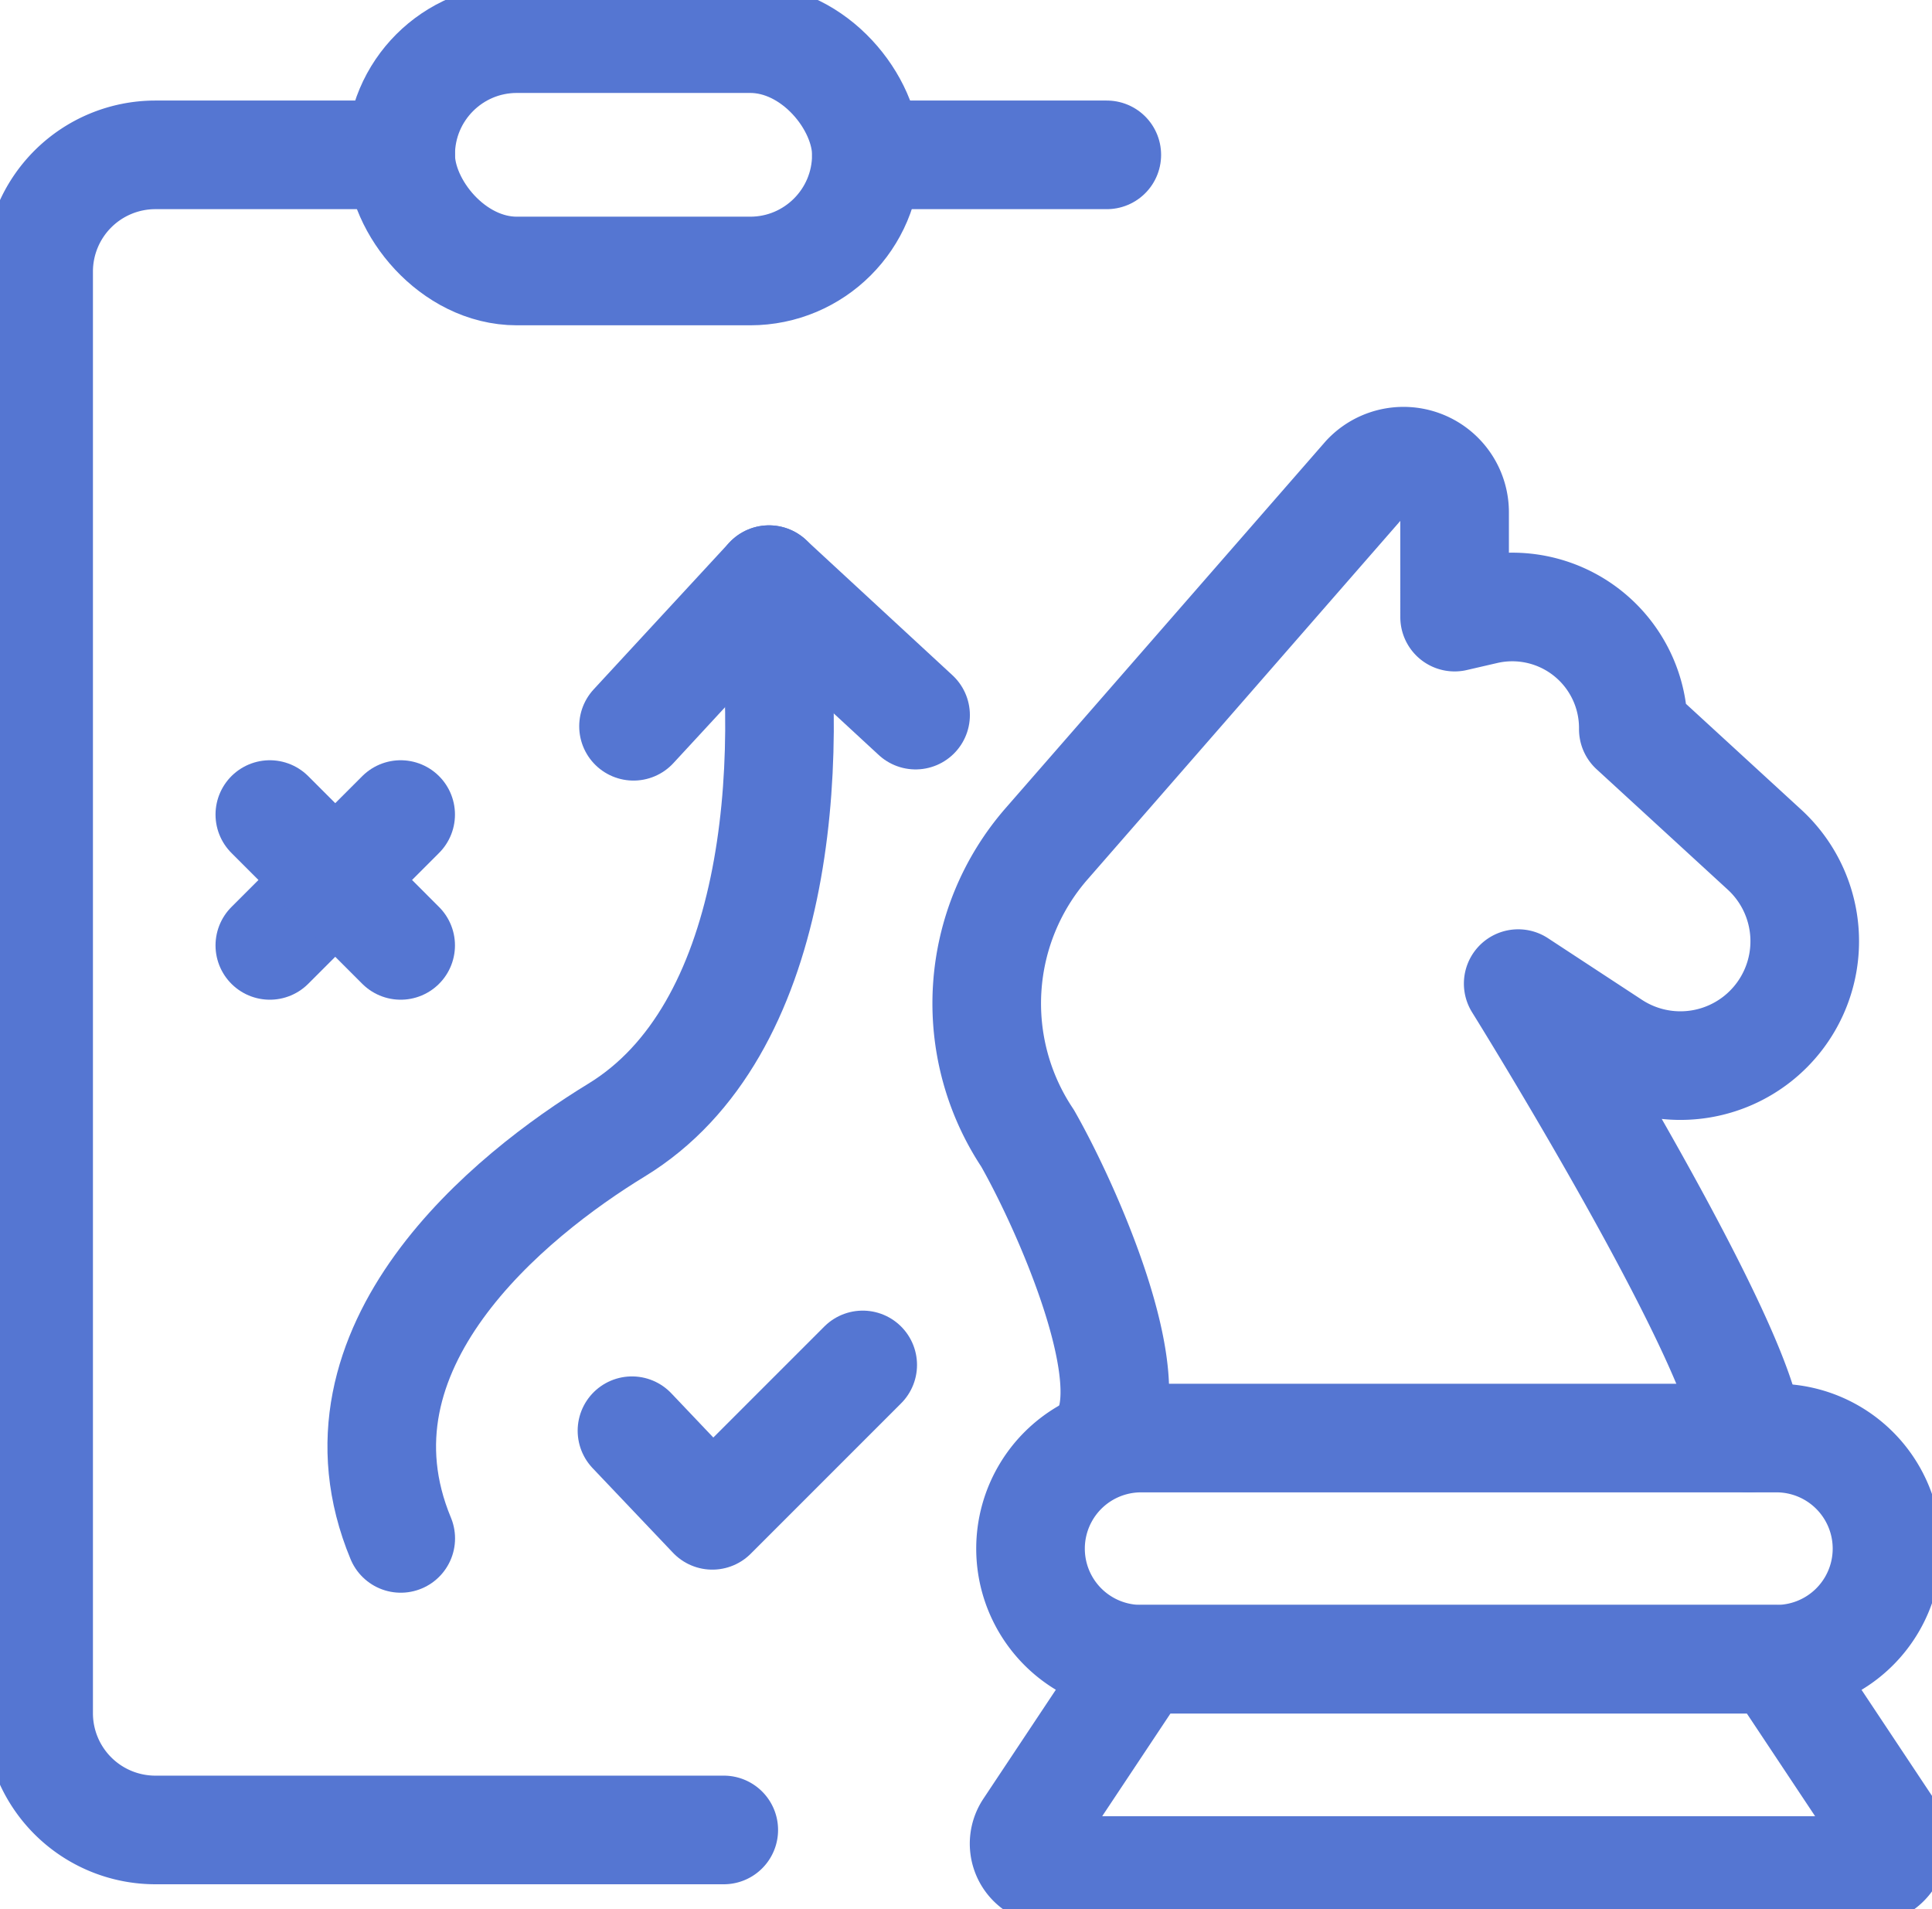
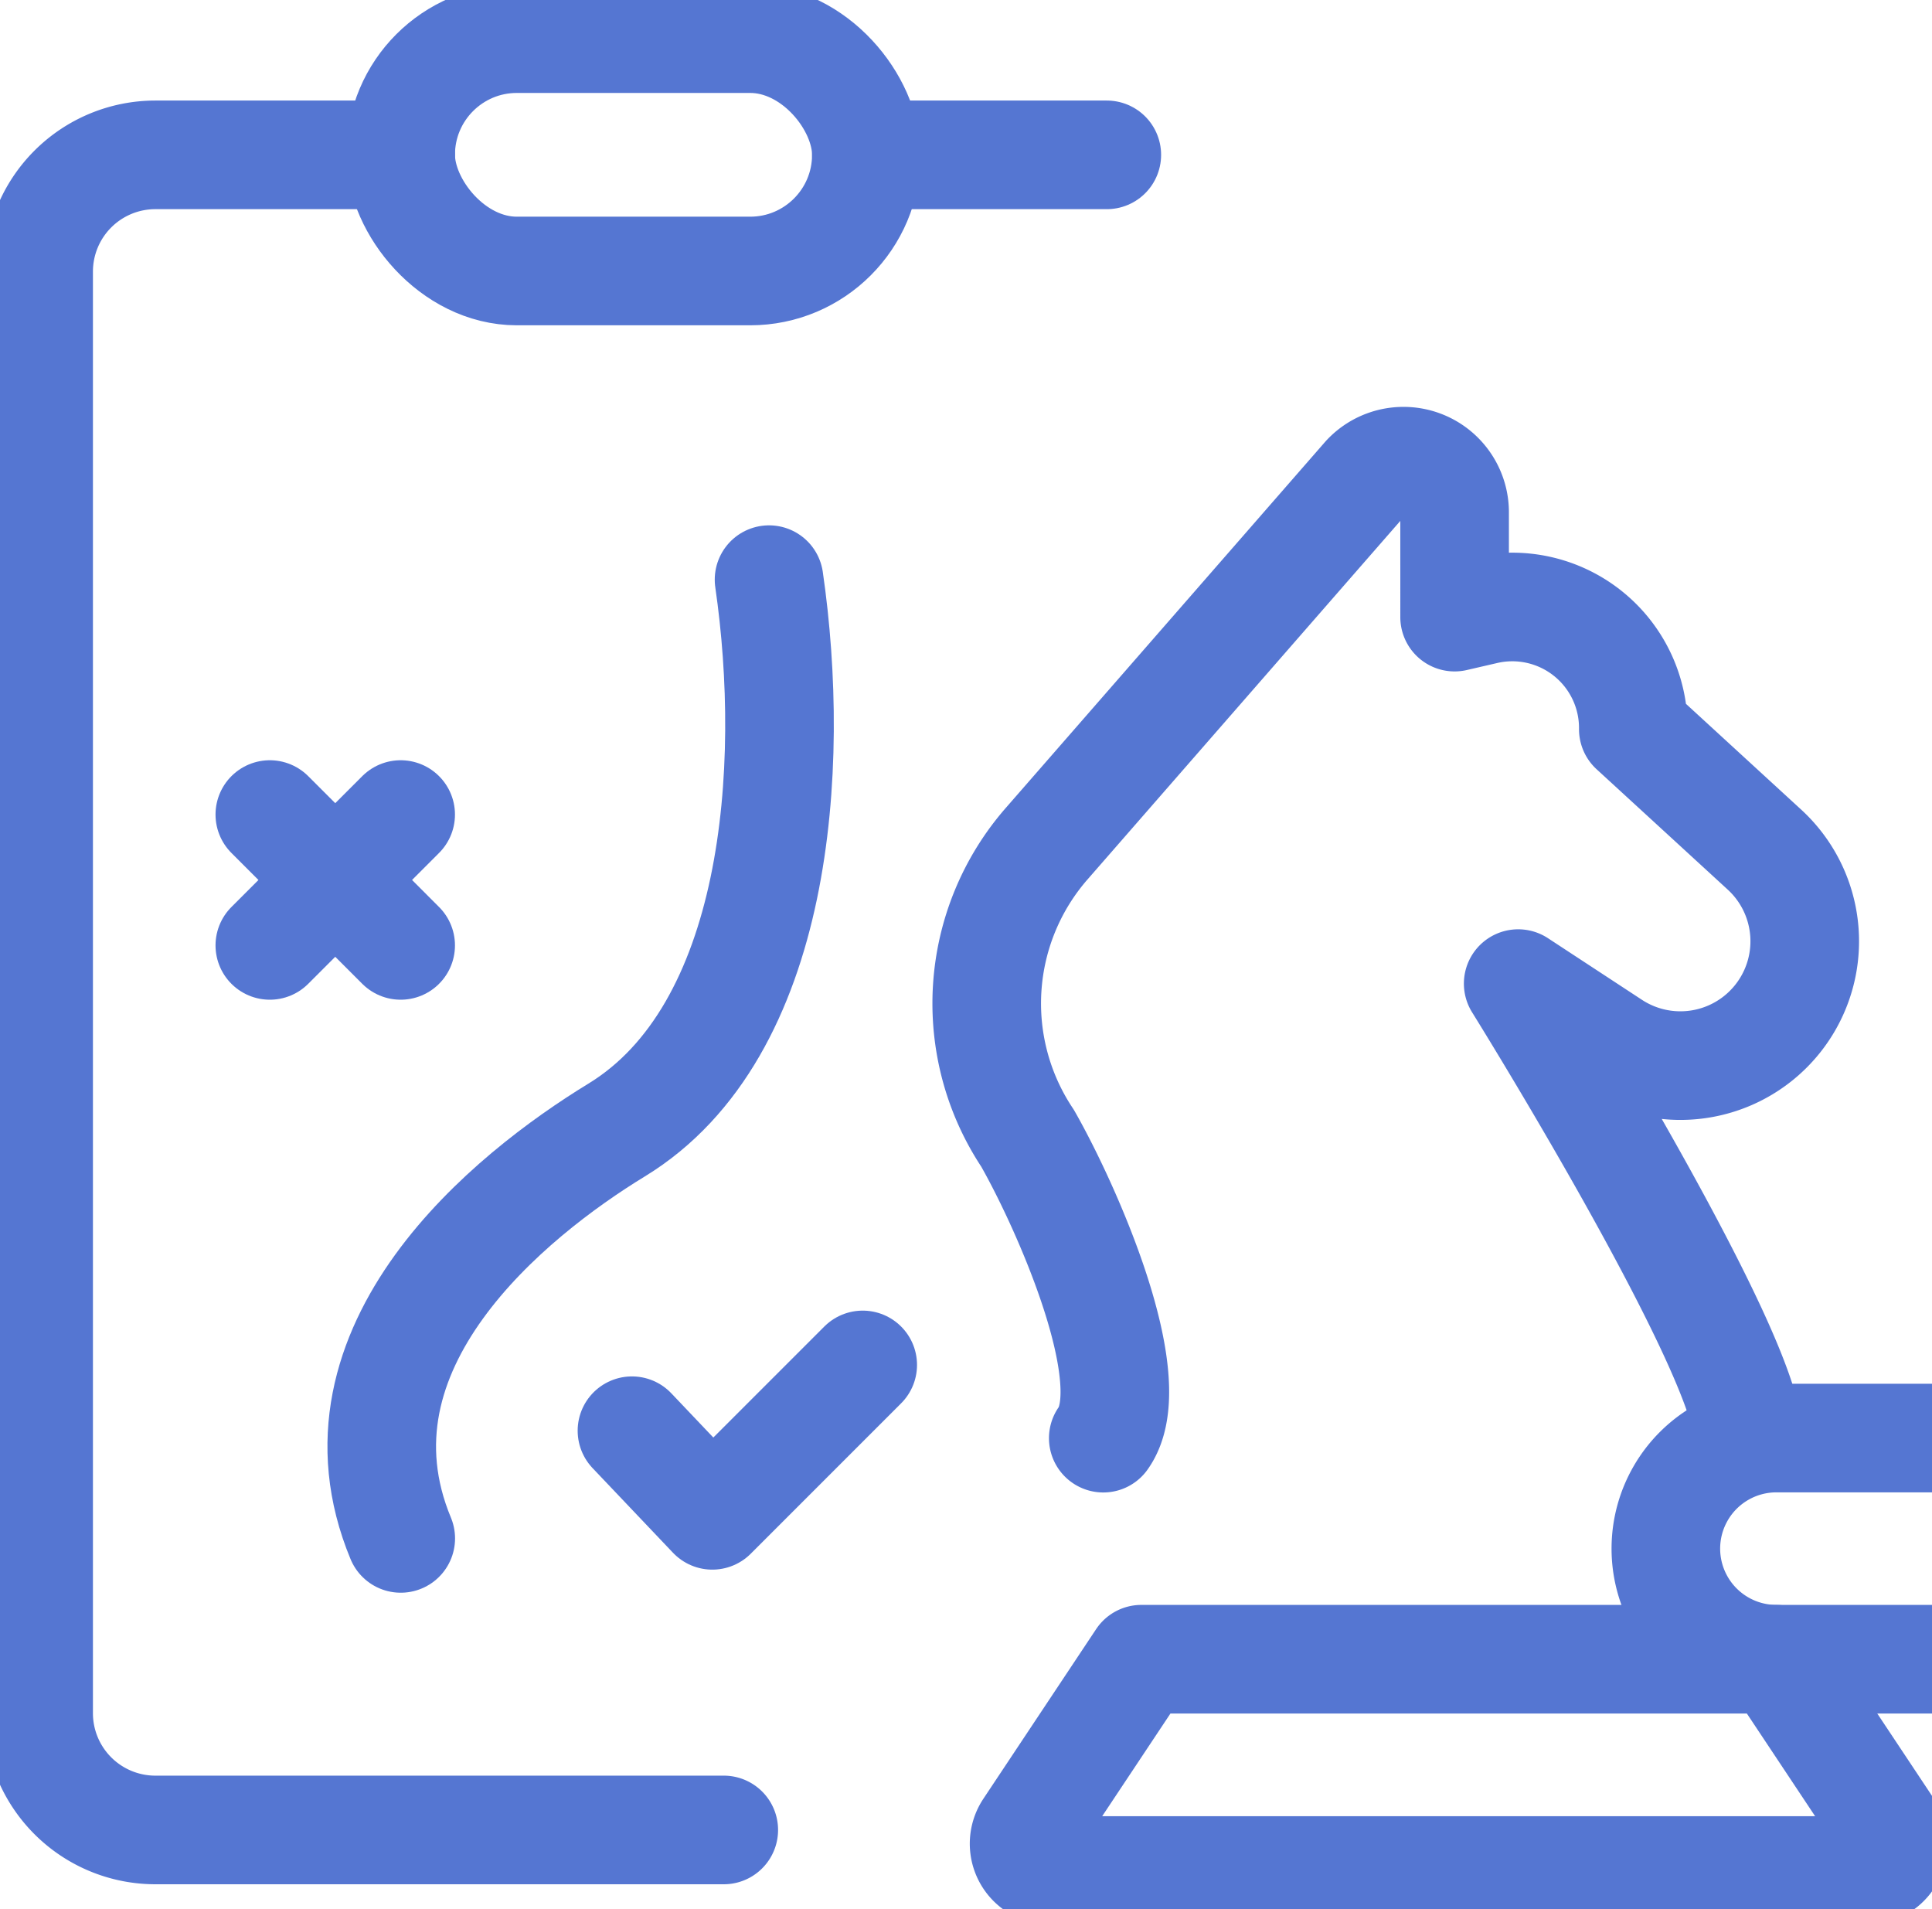
<svg xmlns="http://www.w3.org/2000/svg" id="Group_781" data-name="Group 781" width="71.158" height="70.31" viewBox="0 0 71.158 70.31">
  <defs>
    <clipPath id="clip-path">
      <rect id="Rectangle_870" data-name="Rectangle 870" width="71.158" height="70.31" fill="none" stroke="#5576d2" stroke-width="4" />
    </clipPath>
  </defs>
  <g id="Group_780" data-name="Group 780" clip-path="url(#clip-path)">
    <path id="Path_3227" data-name="Path 3227" d="M104.661,71.775c0-3.124-8.479-16.735-8.479-16.735l3.476,2.279a4.58,4.58,0,0,0,5.609-7.2l-4.845-4.447a4.458,4.458,0,0,0-5.461-4.388l-1.121.259V37.683a1.882,1.882,0,0,0-3.251-1.292l-11.778,13.5a8.945,8.945,0,0,0-.7,10.843c1.411,2.474,4.3,8.926,2.789,11.046" transform="translate(-40.265 -18.816)" fill="none" stroke="#5576d2" stroke-linecap="round" stroke-linejoin="round" stroke-width="4" />
-     <path id="Path_3228" data-name="Path 3228" d="M107.481,119.783h-23.4a4.072,4.072,0,0,1,0-8.145h23.4a4.072,4.072,0,0,1,0,8.145Z" transform="translate(-42.053 -58.678)" fill="none" stroke="#5576d2" stroke-linecap="round" stroke-linejoin="round" stroke-width="4" />
+     <path id="Path_3228" data-name="Path 3228" d="M107.481,119.783a4.072,4.072,0,0,1,0-8.145h23.4a4.072,4.072,0,0,1,0,8.145Z" transform="translate(-42.053 -58.678)" fill="none" stroke="#5576d2" stroke-linecap="round" stroke-linejoin="round" stroke-width="4" />
    <path id="Path_3229" data-name="Path 3229" d="M110.539,136.589H80.5a.988.988,0,0,1-.823-1.535l4.153-6.247h23.374l4.153,6.247A.988.988,0,0,1,110.539,136.589Z" transform="translate(-41.793 -67.702)" fill="none" stroke="#5576d2" stroke-linecap="round" stroke-linejoin="round" stroke-width="4" />
    <line id="Line_147" data-name="Line 147" x1="8.855" transform="translate(31.91 5.703)" fill="none" stroke="#5576d2" stroke-linecap="round" stroke-linejoin="round" stroke-width="4" />
    <path id="Path_3230" data-name="Path 3230" d="M16.336,12.022H7.3a4.3,4.3,0,0,0-4.3,4.3v53.09a4.3,4.3,0,0,0,4.3,4.3H28.234" transform="translate(-1.577 -6.319)" fill="none" stroke="#5576d2" stroke-linecap="round" stroke-linejoin="round" stroke-width="4" />
    <path id="Path_3231" data-name="Path 3231" d="M43.9,45h0c1.006,6.929.342,16.635-5.615,20.27-3.912,2.388-10.879,7.987-7.95,15.039" transform="translate(-15.575 -23.653)" fill="none" stroke="#5576d2" stroke-linecap="round" stroke-linejoin="round" stroke-width="4" />
-     <path id="Path_3232" data-name="Path 3232" d="M49.186,50.4,54.175,45l5.4,4.989" transform="translate(-25.853 -23.653)" fill="none" stroke="#5576d2" stroke-linecap="round" stroke-linejoin="round" stroke-width="4" />
    <rect id="Rectangle_869" data-name="Rectangle 869" width="17.152" height="8.557" rx="4.279" transform="translate(14.757 1.423)" fill="none" stroke="#5576d2" stroke-linecap="round" stroke-linejoin="round" stroke-width="4" />
    <line id="Line_148" data-name="Line 148" x1="4.819" y2="4.819" transform="translate(9.938 29.998)" fill="none" stroke="#5576d2" stroke-linecap="round" stroke-linejoin="round" stroke-width="4" />
    <line id="Line_149" data-name="Line 149" x1="4.819" y1="4.819" transform="translate(9.938 29.998)" fill="none" stroke="#5576d2" stroke-linecap="round" stroke-linejoin="round" stroke-width="4" />
    <path id="Path_3233" data-name="Path 3233" d="M49.065,108.385l2.96,3.116,5.539-5.539" transform="translate(-25.789 -55.695)" fill="none" stroke="#5576d2" stroke-linecap="round" stroke-linejoin="round" stroke-width="4" />
  </g>
</svg>